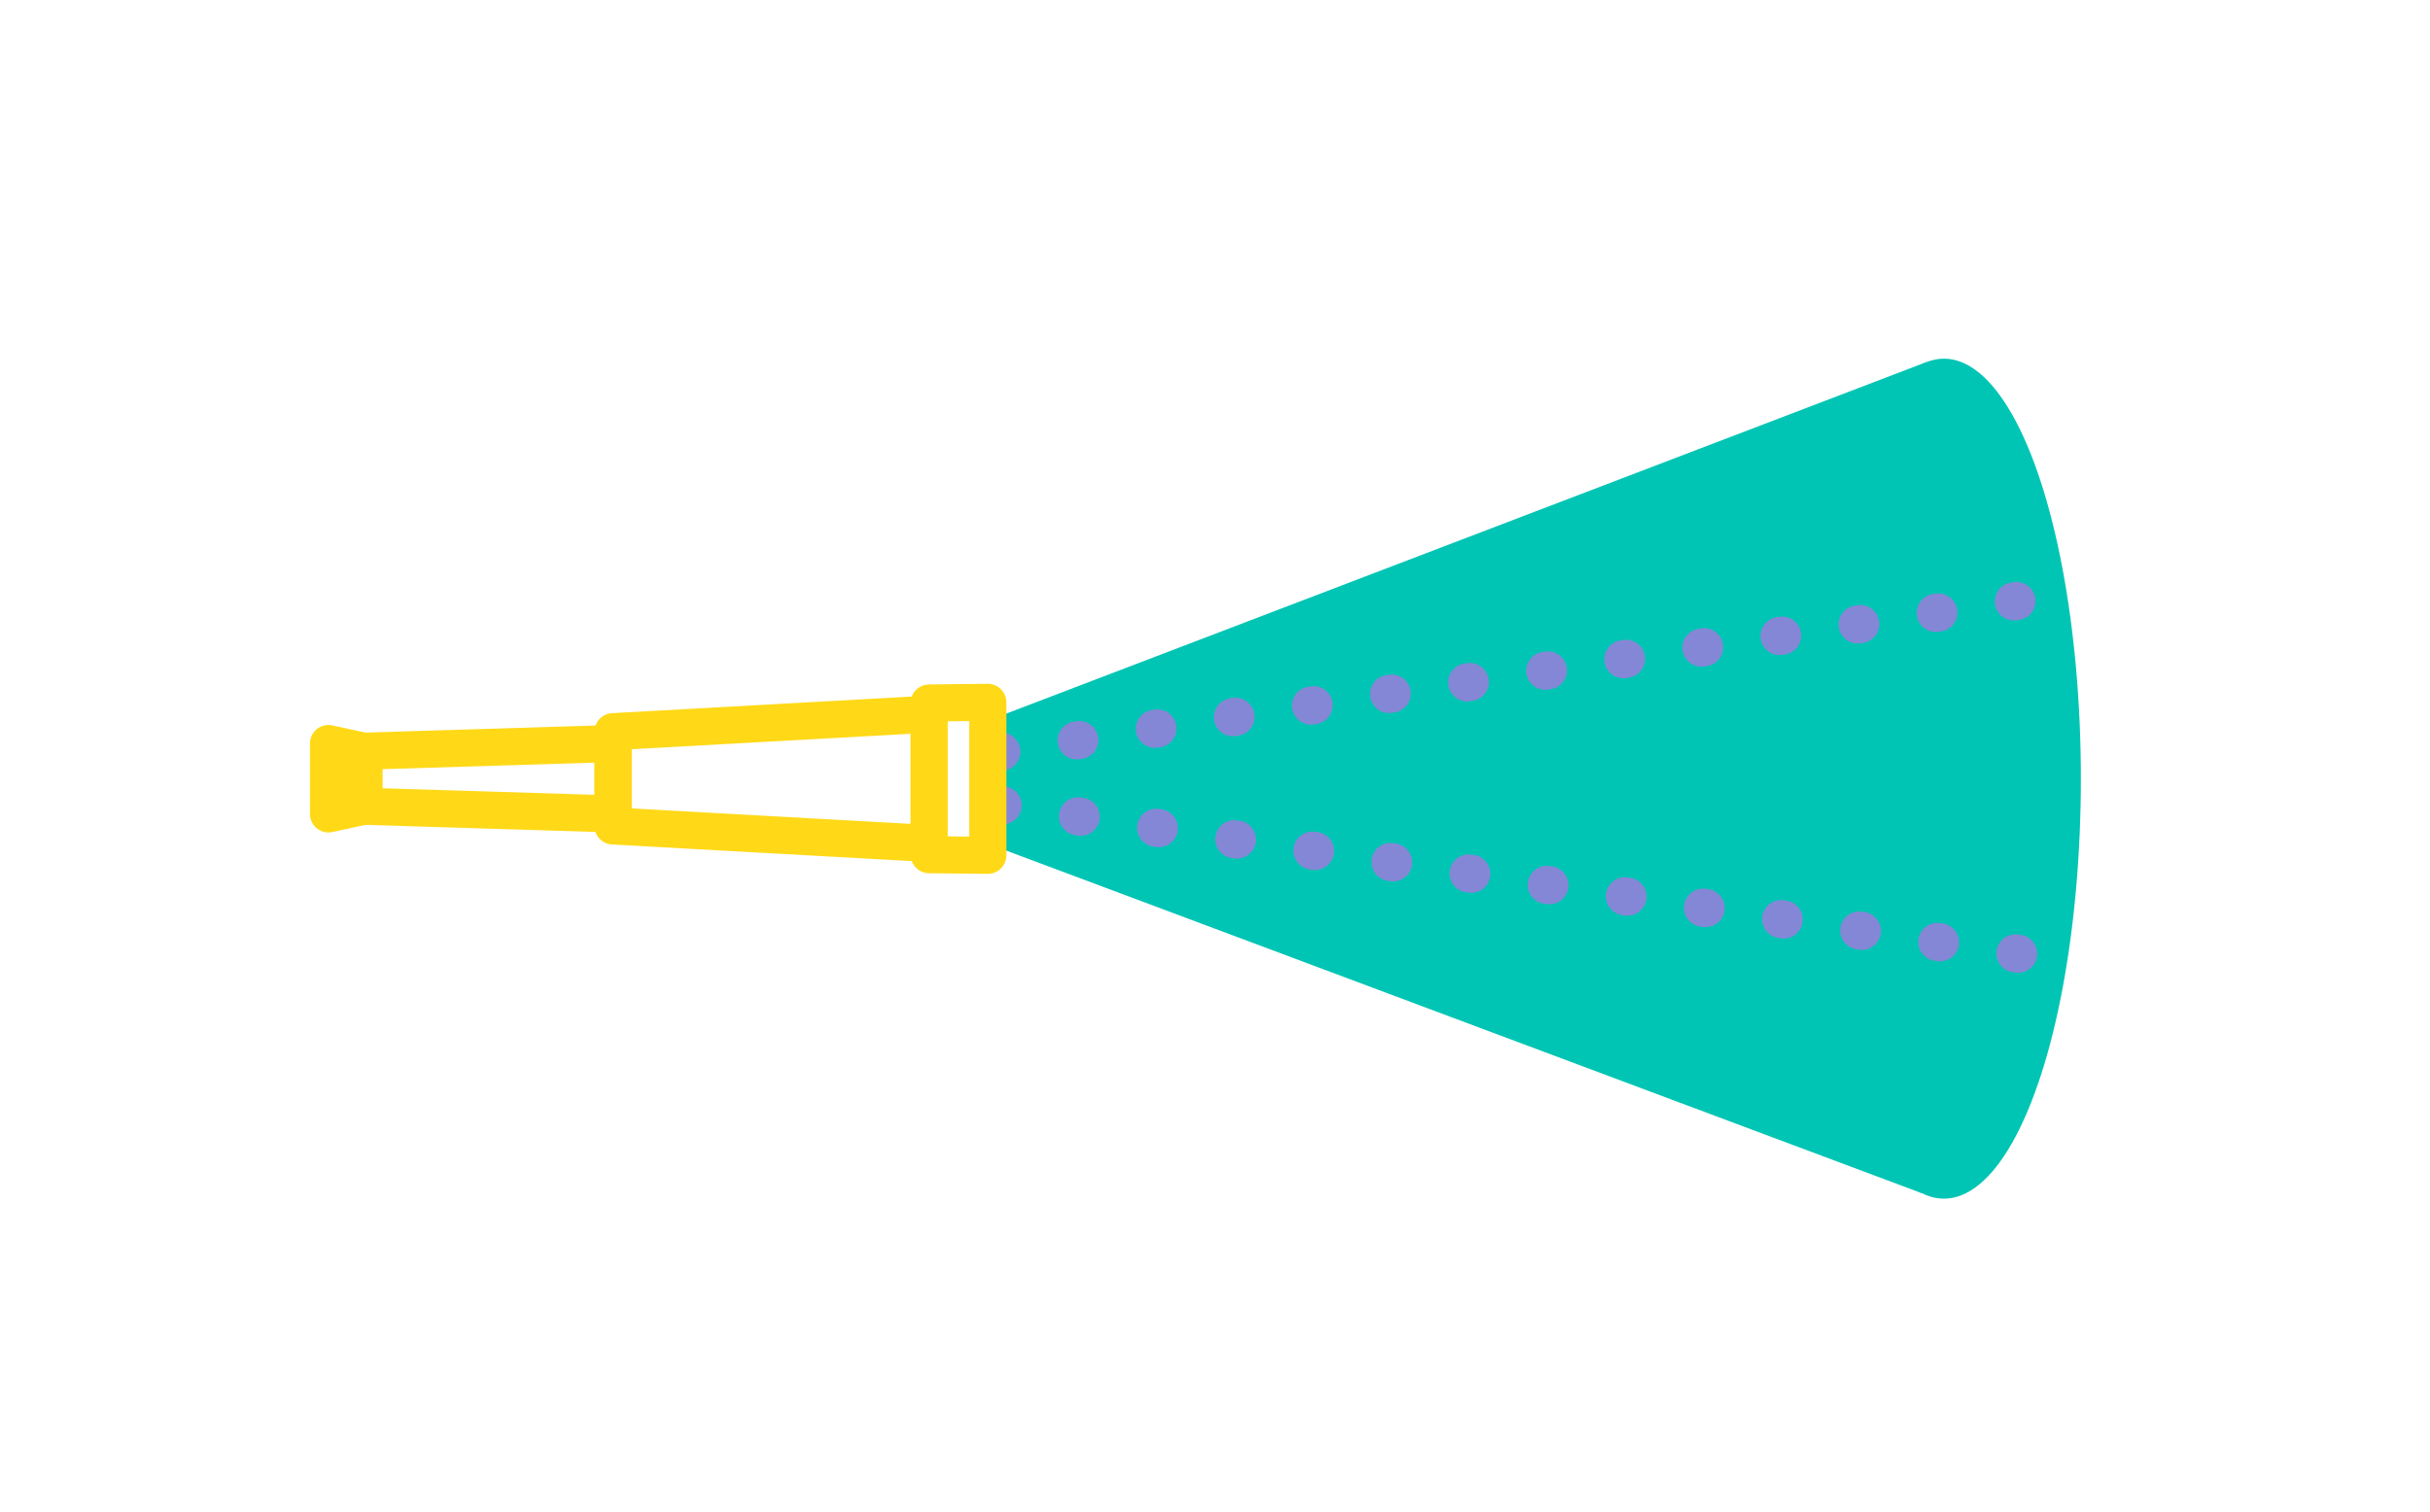
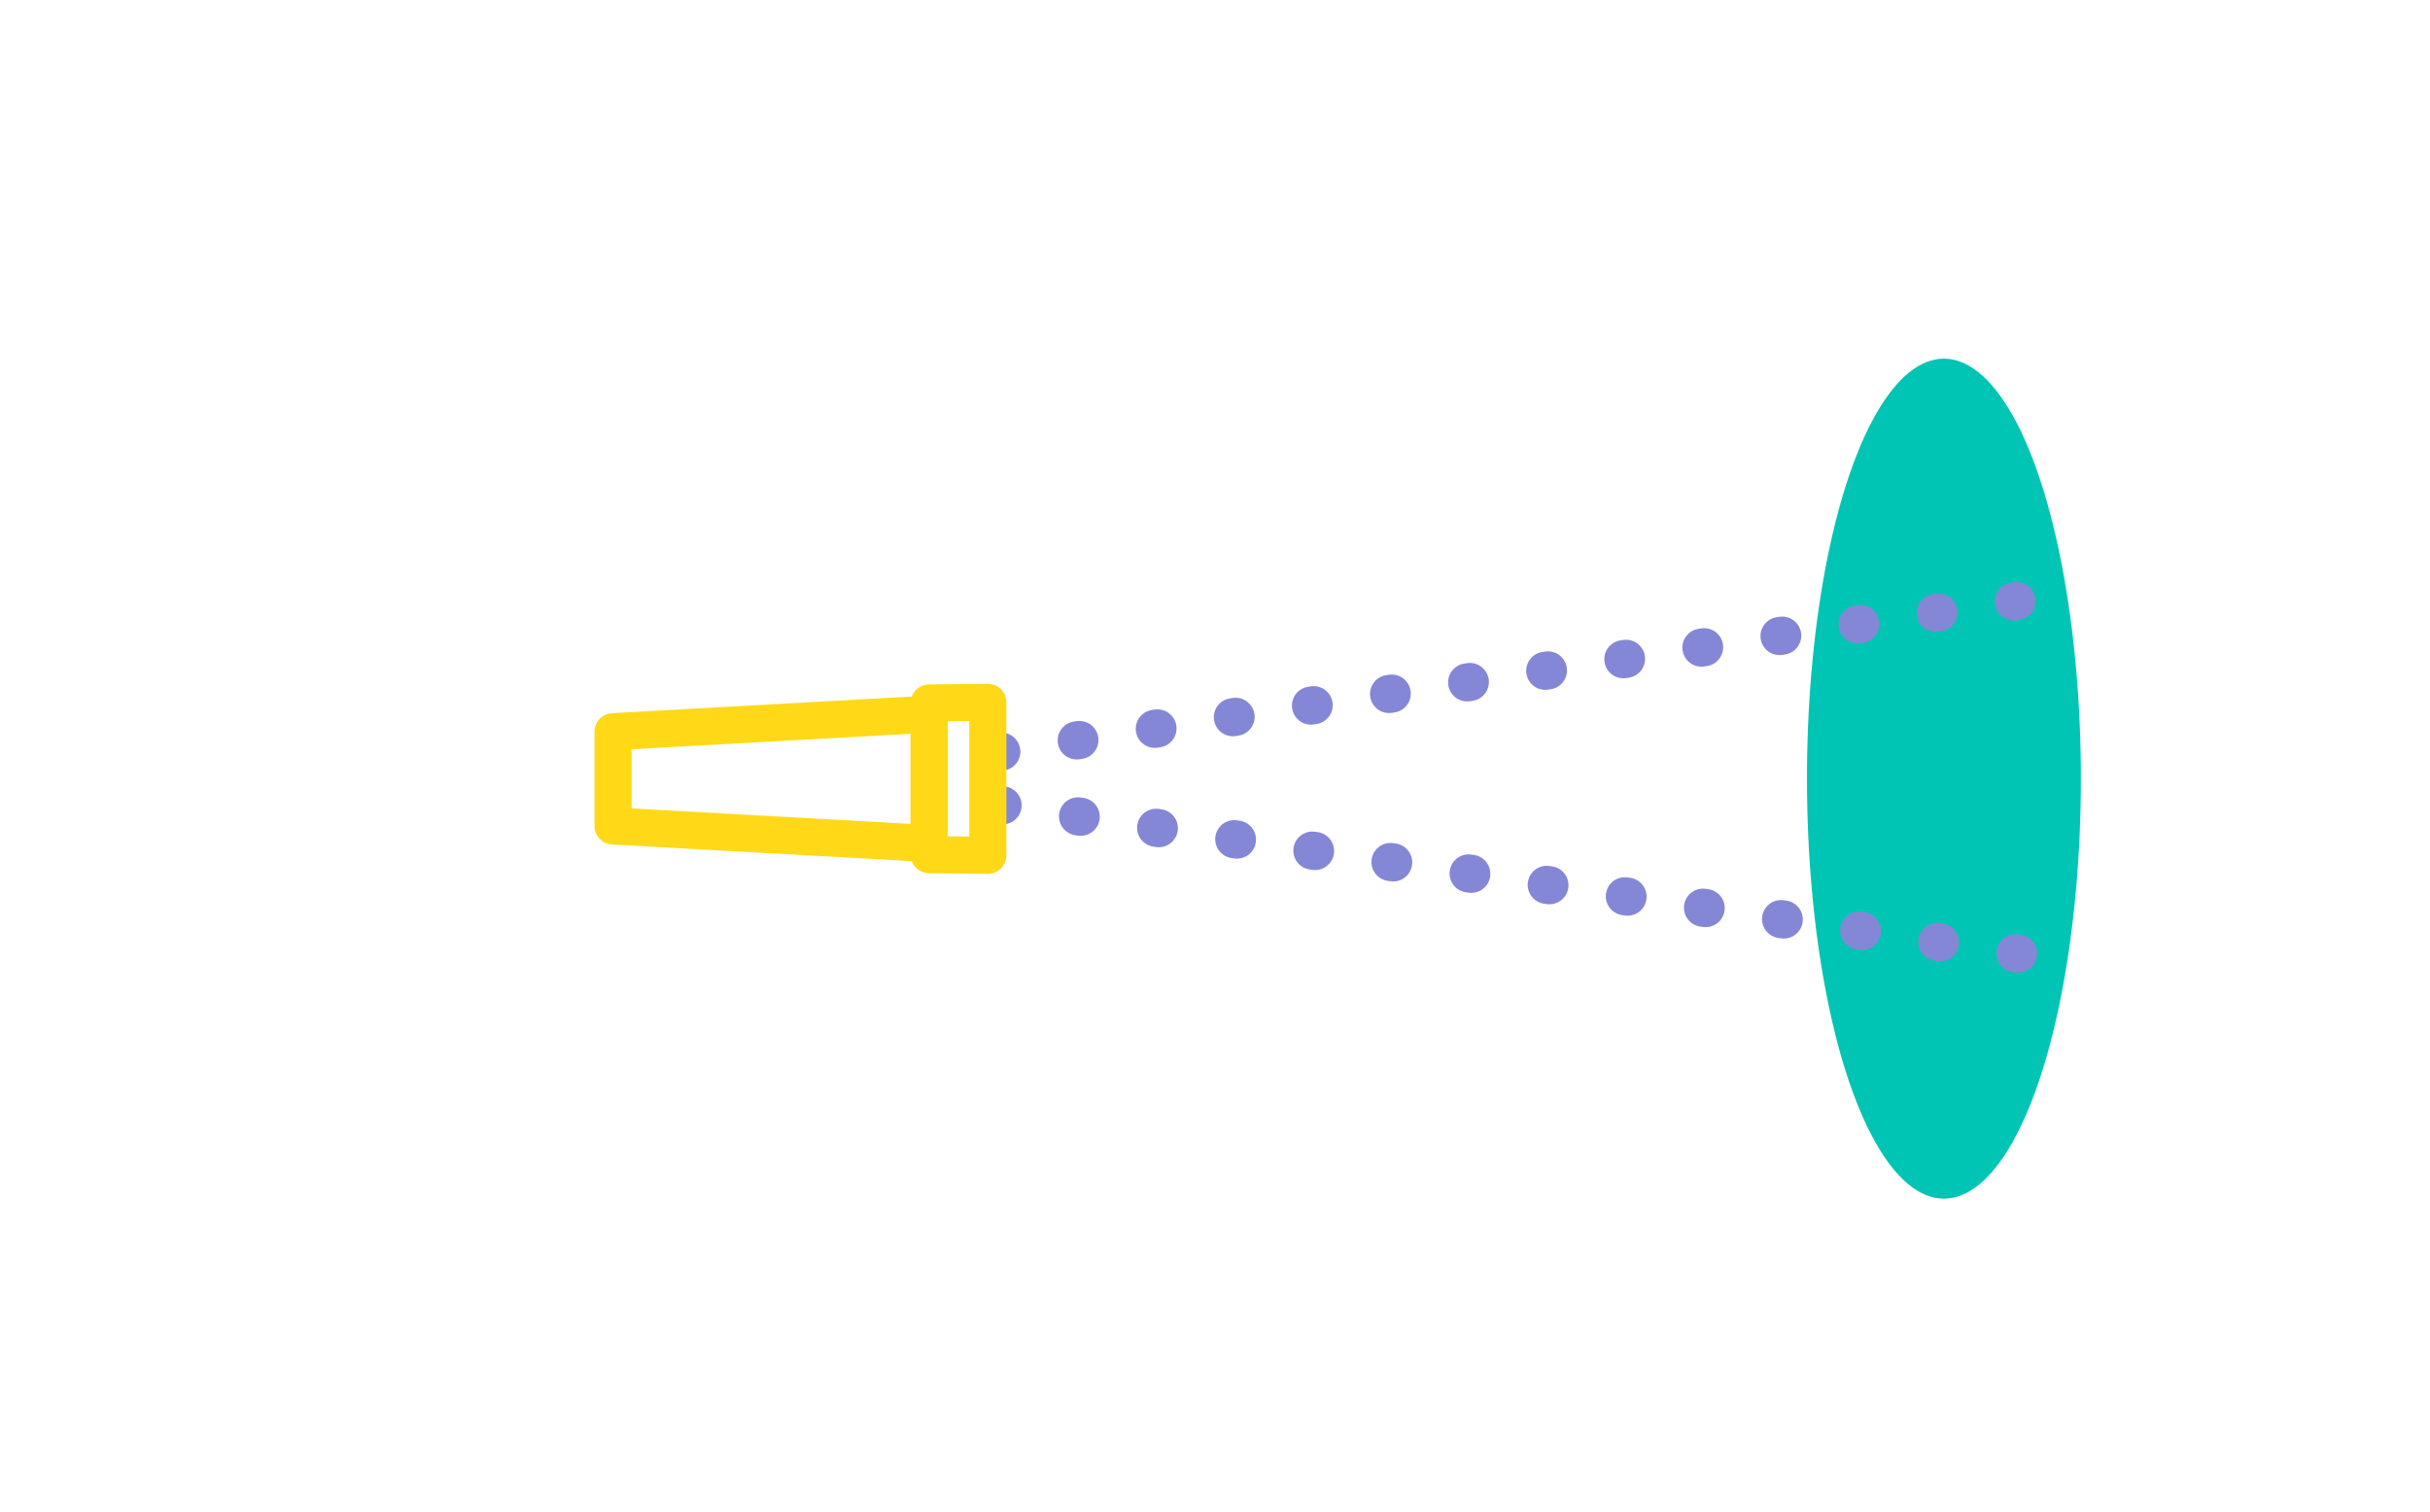
<svg xmlns="http://www.w3.org/2000/svg" id="Layer_1" data-name="Layer 1" viewBox="0 0 900 560">
  <defs>
    <style> .cls-1 { stroke: #ffd917; stroke-width: 13.74px; } .cls-1, .cls-2 { fill: none; stroke-linecap: round; stroke-linejoin: round; } .cls-2 { stroke: #8487d6; stroke-dasharray: 1 28.24; stroke-width: 14.12px; } .cls-3 { fill: #00c5b4; } </style>
  </defs>
  <g>
-     <polygon class="cls-3" points="711.76 442.05 364.35 312.01 364.35 267.56 713.49 134.14 711.76 442.05" />
    <ellipse class="cls-3" cx="719.97" cy="288.48" rx="50.72" ry="155.6" />
  </g>
  <path class="cls-2" d="M369.86,278.6s378.44-56.28,387.39-57.47" />
  <path class="cls-2" d="M370.34,298.21l394.59,57.68" />
  <g>
    <polygon class="cls-1" points="344.13 312.49 227.05 306 227.05 271.07 344.13 264.58 344.13 312.49" />
    <polygon class="cls-1" points="365.86 316.88 344.13 316.64 344.13 260.44 365.86 260.2 365.86 316.88" />
-     <polygon class="cls-1" points="227.05 301.54 134.75 298.7 134.75 278.3 227.05 275.46 227.05 301.54" />
-     <polygon class="cls-1" points="121.66 301.54 134.75 298.7 134.75 278.3 121.66 275.46 121.66 301.54" />
  </g>
</svg>